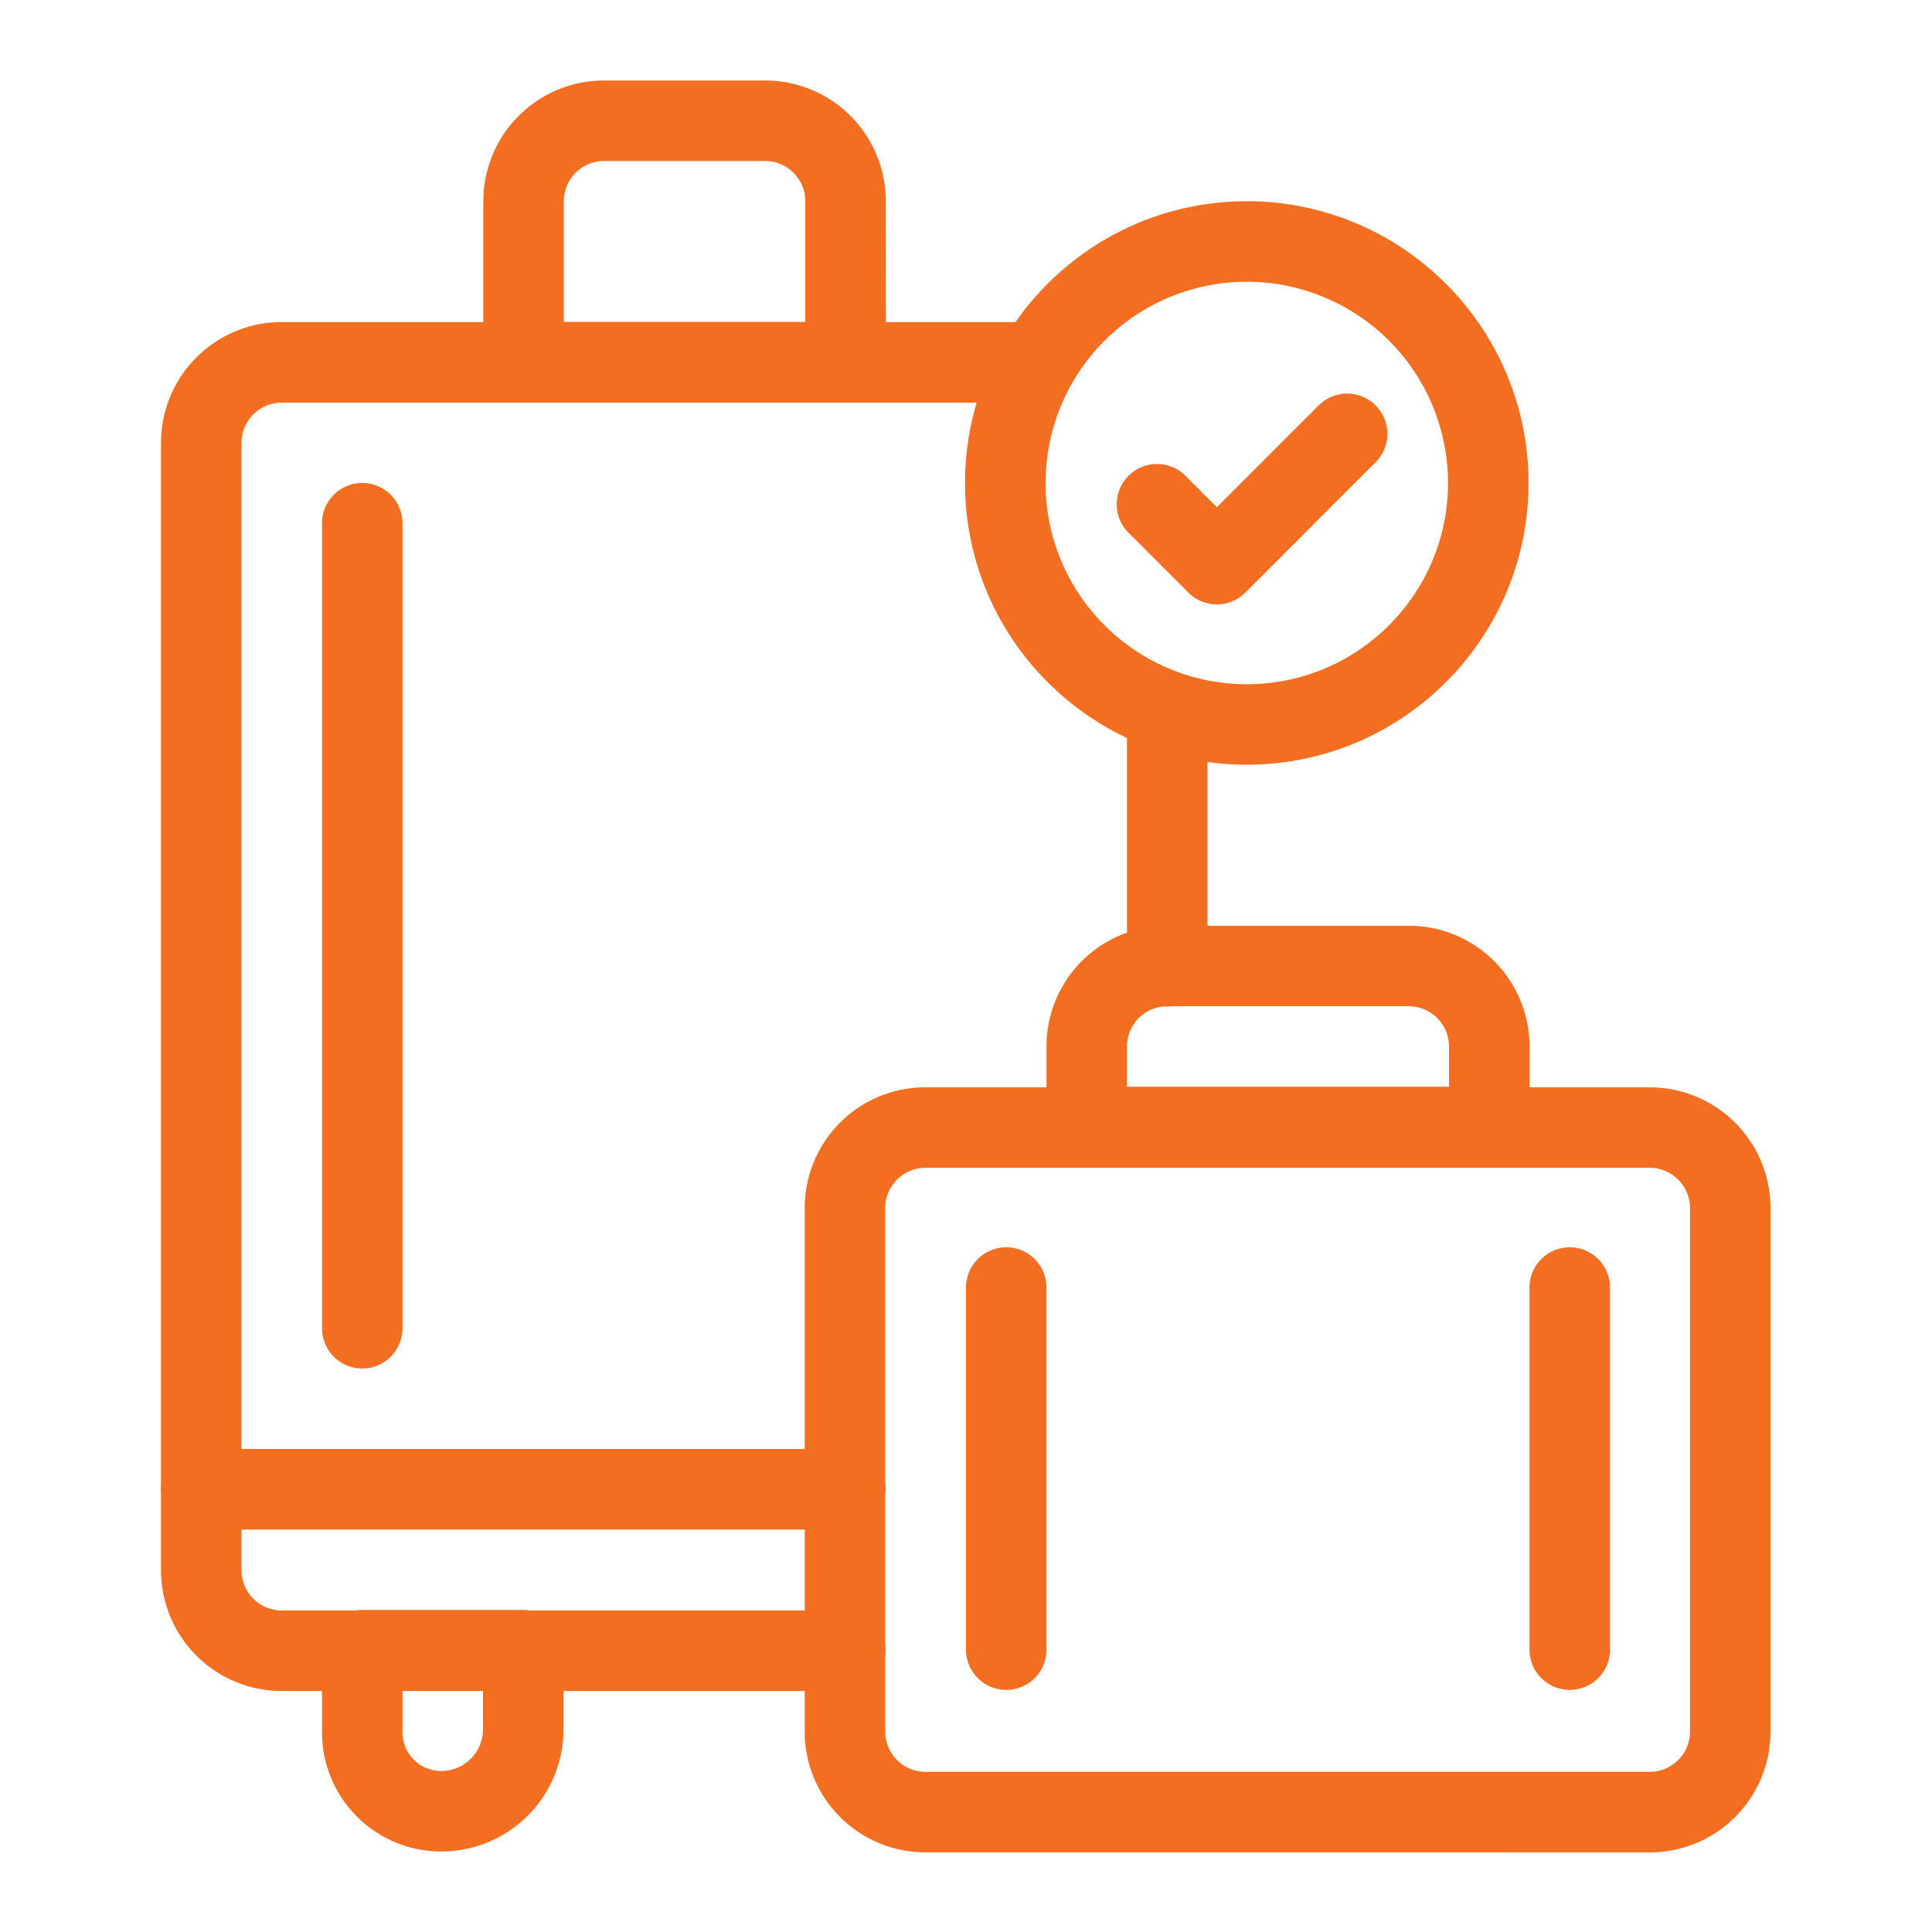
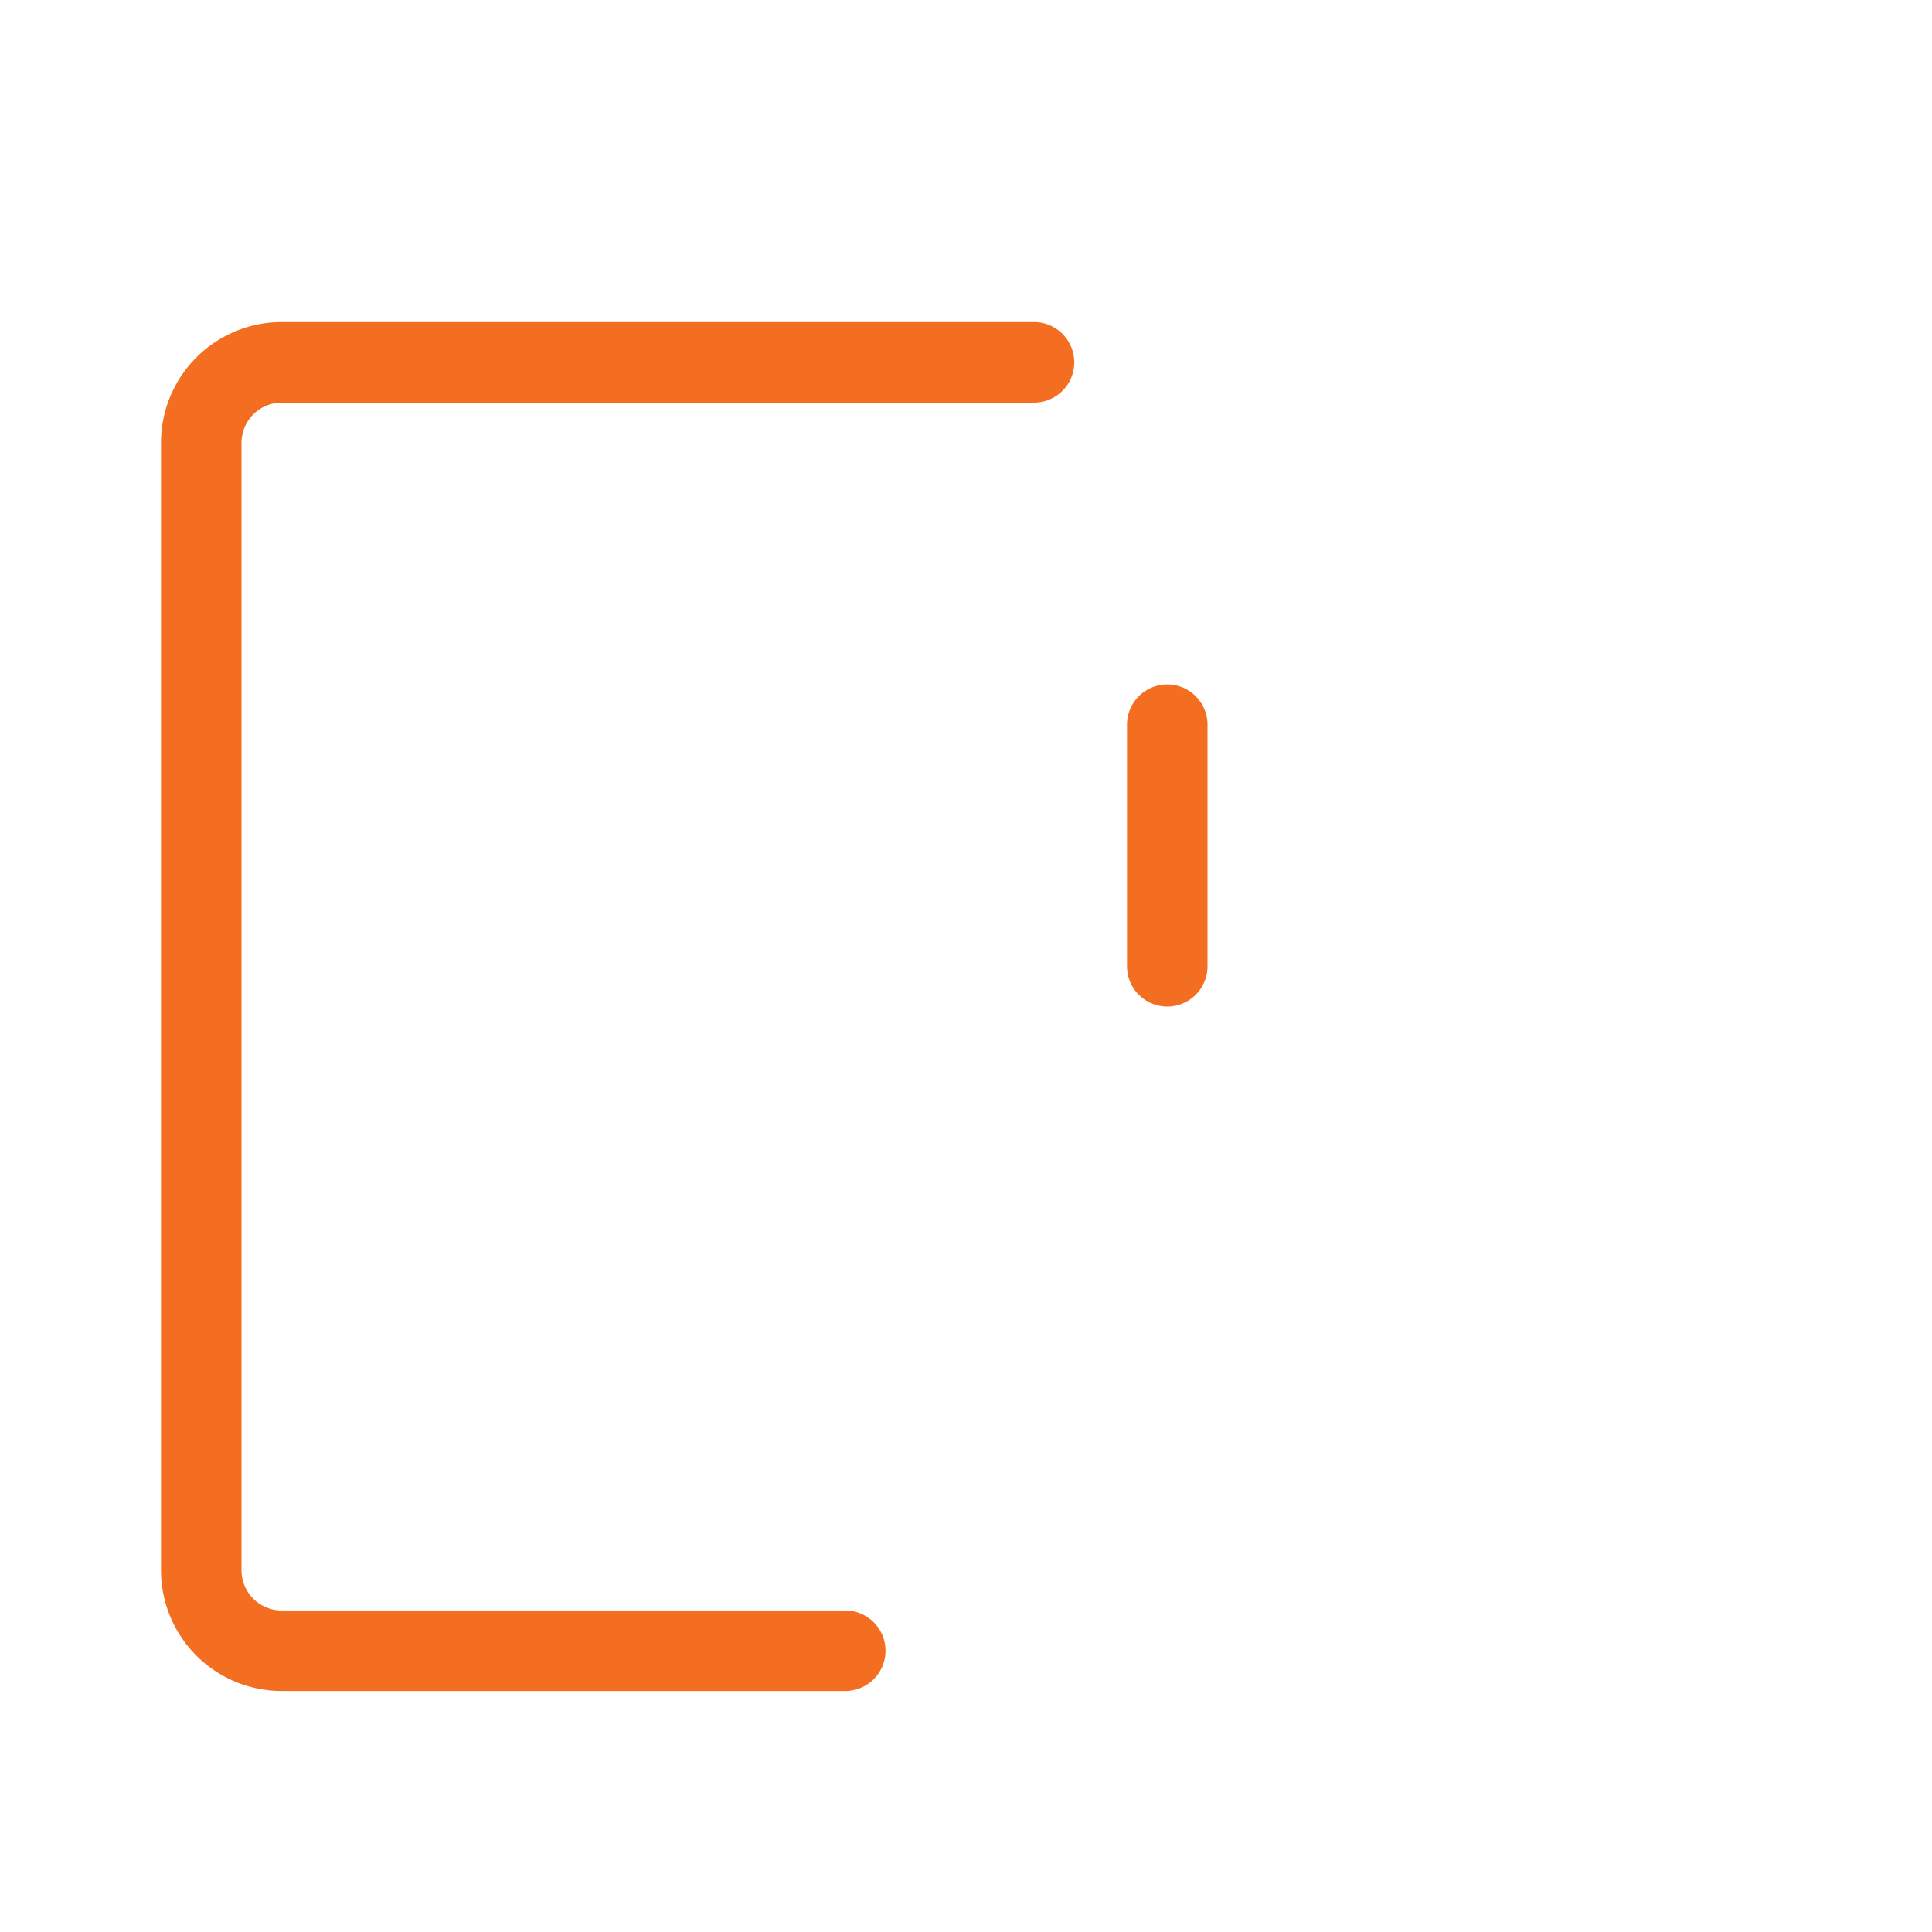
<svg xmlns="http://www.w3.org/2000/svg" version="1.1" width="512" height="512" x="0" y="0" viewBox="0 0 48 48" style="enable-background:new 0 0 512 512" xml:space="preserve" fill-rule="evenodd" class="">
  <g>
    <path d="M30 24.007v-6.002a1 1 0 0 0-2 0v6.002a1 1 0 0 0 2 0zM25.689 8.002H7a3 3 0 0 0-3 3.001v28.008a3 3 0 0 0 3 3.001h14a1 1 0 0 0 0-2H7a1 1 0 0 1-1-1.001V11.003a1 1 0 0 1 1-1h18.689a1 1 0 0 0 0-2.001z" fill="#f36e20" opacity="1" data-original="#000000" />
-     <path d="M14 41a1 1 0 0 0-1-1H9a1 1 0 0 0-1 1v2.038c0 .786.312 1.539.868 2.094a2.958 2.958 0 0 0 2.094.868h.002A3.036 3.036 0 0 0 14 42.964zm-2 1v.964c0 .572-.464 1.036-1.036 1.036h-.002a.959.959 0 0 1-.962-.962V42zM22.01 9l-.002-4a3 3 0 0 0-3-3h-4a3 3 0 0 0-3 3v4a1 1 0 0 0 .999 1h8.002a1 1 0 0 0 1-1zm-2.002-4v3h-6V5a1 1 0 0 1 1-1h4a1 1 0 0 1 1 1zM5 38h16a1 1 0 0 0 0-2H5a1 1 0 0 0 0 2zM8 13v20a1 1 0 0 0 2 0V13a1 1 0 0 0-2 0z" fill="#f36e20" opacity="1" data-original="#000000" />
-     <path d="M43.987 30.015a2.998 2.998 0 0 0-3-3l-17.994-.001a2.998 2.998 0 0 0-3 3v13.007a2.998 2.998 0 0 0 3 3l17.995.001a2.998 2.998 0 0 0 2.999-3zm-1.999 0V43.02c0 .265-.105.52-.294.707a.996.996 0 0 1-.706.294H22.993a.996.996 0 0 1-.707-.294.997.997 0 0 1-.294-.707V30.015c0-.265.106-.52.294-.707a.996.996 0 0 1 .707-.294h17.995c.266 0 .52.106.706.294a.997.997 0 0 1 .294.707z" fill="#f36e20" opacity="1" data-original="#000000" />
-     <path d="M38 26a2.998 2.998 0 0 0-3-3h-6a2.997 2.997 0 0 0-3 3v2a1 1 0 0 0 1 1h10a1 1 0 0 0 1-1zm-2 0v1h-8v-1a.999.999 0 0 1 1-1h6a1 1 0 0 1 1 1zM24 31.988v8.997a1 1 0 0 0 2 0v-8.996a1 1 0 0 0-2 0zM38 31.988v8.997a1 1 0 0 0 2 0v-8.996a1 1 0 0 0-2 0zM30.976 5c-3.862 0-7 3.137-7 6.999s3.138 7 7 7 7-3.138 7-7-3.138-7-7-7zm0 2A5 5 0 0 1 35.975 12c0 2.76-2.24 4.999-4.999 4.999s-4.999-2.24-4.999-4.999A5 5 0 0 1 30.976 7z" fill="#f36e20" opacity="1" data-original="#000000" />
-     <path d="m28.025 13.223 1.5 1.5a1 1 0 0 0 1.414 0l3.25-3.25a1 1 0 0 0-1.415-1.413l-2.542 2.542-.793-.793a1 1 0 0 0-1.414 1.414z" fill="#f36e20" opacity="1" data-original="#000000" />
  </g>
</svg>